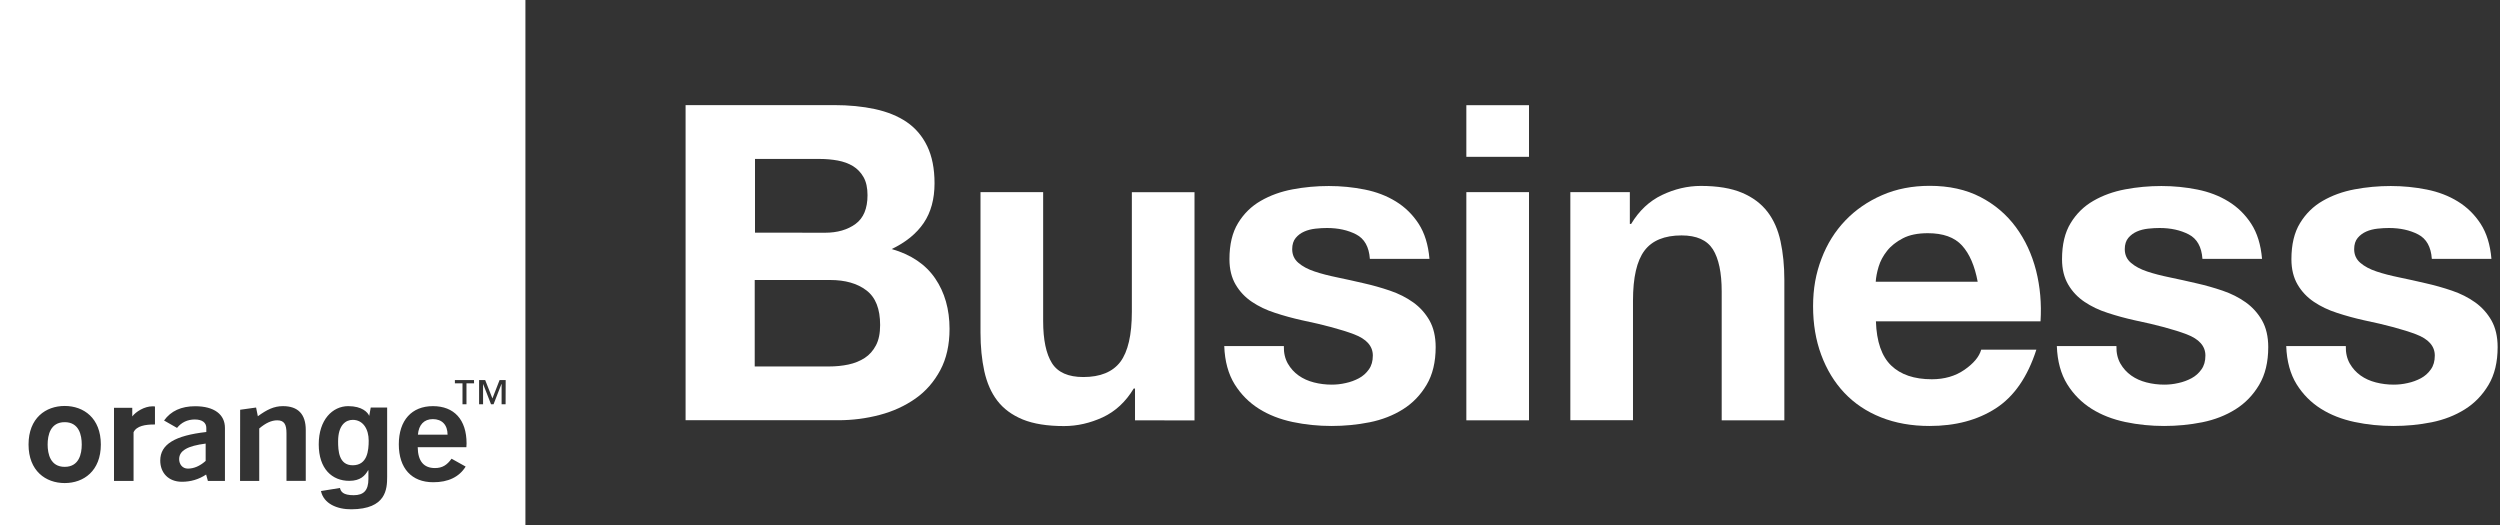
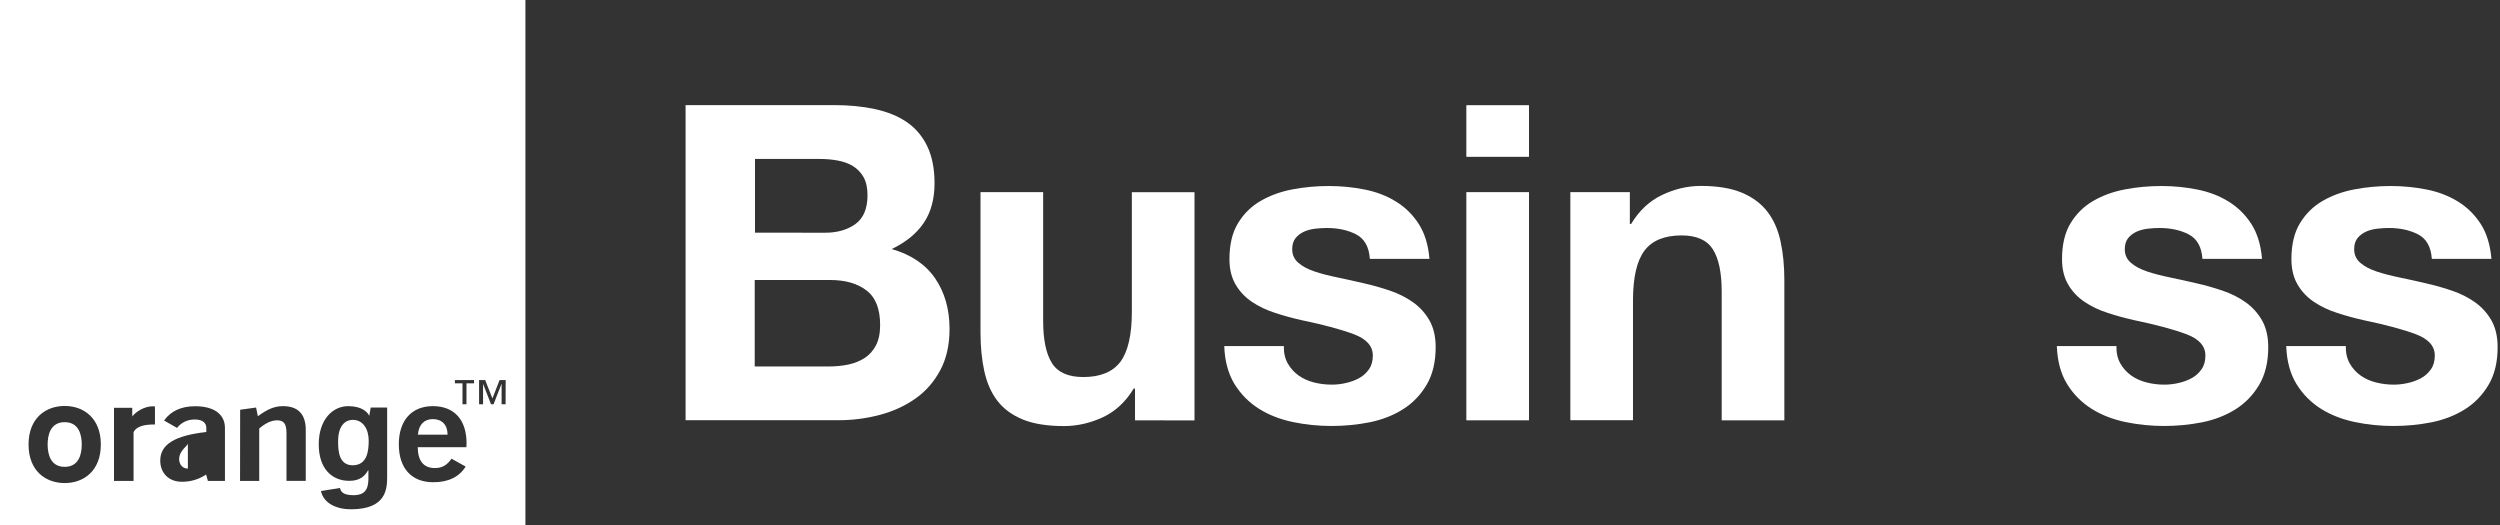
<svg xmlns="http://www.w3.org/2000/svg" width="295" height="62" viewBox="0 0 295 62" fill="none">
  <rect x="0" y="0" width="295" height="62" fill="#333333" stroke="none" />
  <g clip-path="url(#clip0_843_12264)">
    <path d="M98.397 12.402C100.169 12.402 101.777 12.555 103.242 12.872C104.697 13.19 105.955 13.693 106.994 14.403C108.033 15.114 108.842 16.066 109.411 17.247C109.979 18.428 110.275 19.883 110.275 21.622C110.275 23.492 109.848 25.056 108.995 26.314C108.142 27.571 106.884 28.588 105.222 29.387C107.508 30.043 109.225 31.202 110.351 32.854C111.478 34.505 112.046 36.496 112.046 38.814C112.046 40.684 111.685 42.314 110.953 43.681C110.22 45.048 109.247 46.175 108.011 47.038C106.775 47.903 105.375 48.548 103.789 48.963C102.214 49.379 100.585 49.587 98.922 49.587H80.899V12.402H98.397ZM97.358 27.462C98.813 27.462 100.016 27.112 100.957 26.423C101.897 25.734 102.367 24.596 102.367 23.032C102.367 22.169 102.214 21.458 101.897 20.9C101.58 20.342 101.164 19.916 100.65 19.598C100.125 19.281 99.535 19.073 98.857 18.942C98.179 18.822 97.479 18.756 96.746 18.756H89.09V27.451L97.358 27.462ZM97.829 43.243C98.627 43.243 99.393 43.167 100.114 43.014C100.836 42.861 101.481 42.598 102.039 42.237C102.597 41.876 103.035 41.373 103.363 40.75C103.691 40.127 103.855 39.328 103.855 38.355C103.855 36.441 103.319 35.085 102.236 34.264C101.164 33.444 99.732 33.04 97.96 33.04H89.057V43.243H97.829Z" fill="white" />
    <path d="M133.931 49.598V45.847H133.778C132.837 47.411 131.623 48.537 130.136 49.237C128.637 49.926 127.117 50.276 125.553 50.276C123.574 50.276 121.955 50.014 120.686 49.499C119.418 48.975 118.422 48.242 117.69 47.29C116.957 46.339 116.454 45.169 116.148 43.801C115.852 42.434 115.699 40.914 115.699 39.241V22.672H123.092V37.874C123.092 40.094 123.442 41.756 124.131 42.85C124.82 43.944 126.056 44.49 127.828 44.49C129.84 44.49 131.295 43.889 132.203 42.697C133.099 41.494 133.559 39.525 133.559 36.791V22.683H140.952V49.609L133.931 49.598Z" fill="white" />
    <path d="M151.965 42.905C152.293 43.473 152.72 43.944 153.245 44.315C153.77 44.687 154.36 44.95 155.038 45.125C155.716 45.3 156.416 45.387 157.149 45.387C157.674 45.387 158.221 45.333 158.789 45.201C159.358 45.081 159.883 44.884 160.353 44.633C160.824 44.381 161.217 44.031 161.524 43.594C161.841 43.156 161.994 42.609 161.994 41.953C161.994 40.838 161.25 40.006 159.785 39.449C158.308 38.891 156.252 38.333 153.616 37.786C152.545 37.546 151.495 37.261 150.467 36.922C149.439 36.594 148.531 36.157 147.732 35.621C146.934 35.085 146.289 34.407 145.808 33.587C145.326 32.766 145.075 31.771 145.075 30.59C145.075 28.851 145.414 27.429 146.092 26.325C146.77 25.209 147.667 24.334 148.771 23.7C149.887 23.055 151.134 22.606 152.523 22.344C153.912 22.081 155.333 21.95 156.799 21.95C158.264 21.95 159.675 22.092 161.042 22.366C162.409 22.639 163.634 23.109 164.717 23.776C165.8 24.444 166.686 25.308 167.397 26.401C168.107 27.495 168.534 28.873 168.676 30.546H161.644C161.545 29.124 160.999 28.162 160.025 27.659C159.052 27.156 157.904 26.904 156.591 26.904C156.176 26.904 155.727 26.926 155.235 26.981C154.754 27.035 154.305 27.145 153.912 27.32C153.507 27.495 153.168 27.746 152.895 28.075C152.621 28.403 152.479 28.851 152.479 29.398C152.479 30.054 152.72 30.601 153.212 31.017C153.693 31.432 154.327 31.771 155.115 32.034C155.891 32.296 156.788 32.526 157.794 32.733C158.8 32.941 159.828 33.171 160.867 33.412C161.939 33.652 162.989 33.947 164.017 34.297C165.045 34.647 165.953 35.107 166.751 35.675C167.55 36.244 168.195 36.966 168.676 37.808C169.157 38.661 169.409 39.711 169.409 40.958C169.409 42.73 169.048 44.217 168.337 45.409C167.626 46.612 166.697 47.575 165.548 48.296C164.4 49.018 163.088 49.532 161.622 49.828C160.146 50.123 158.647 50.265 157.116 50.265C155.585 50.265 154.021 50.112 152.534 49.795C151.046 49.478 149.712 48.964 148.553 48.231C147.393 47.498 146.431 46.536 145.687 45.343C144.944 44.141 144.528 42.642 144.462 40.838H151.495C151.473 41.647 151.637 42.325 151.965 42.905Z" fill="white" />
    <path d="M173.029 18.505V12.413H180.422V18.505H173.029ZM180.422 22.672V49.598H173.029V22.672H180.422Z" fill="white" />
    <path d="M192.321 22.672V26.423H192.475C193.415 24.859 194.629 23.722 196.116 23.011C197.604 22.3 199.135 21.939 200.699 21.939C202.678 21.939 204.297 22.212 205.566 22.748C206.834 23.284 207.83 24.039 208.562 24.99C209.295 25.942 209.809 27.112 210.104 28.479C210.4 29.846 210.553 31.366 210.553 33.04V49.598H203.16V34.396C203.16 32.176 202.81 30.513 202.121 29.42C201.421 28.326 200.196 27.779 198.424 27.779C196.412 27.779 194.946 28.381 194.049 29.573C193.142 30.776 192.693 32.744 192.693 35.479V49.587H185.3V22.672H192.321Z" fill="white" />
-     <path d="M223.163 43.134C224.278 44.206 225.875 44.753 227.953 44.753C229.44 44.753 230.731 44.381 231.803 43.637C232.875 42.894 233.542 42.106 233.782 41.264H240.29C239.251 44.49 237.654 46.798 235.499 48.187C233.345 49.576 230.742 50.265 227.691 50.265C225.569 50.265 223.666 49.926 221.96 49.248C220.254 48.57 218.821 47.607 217.64 46.361C216.459 45.114 215.551 43.615 214.906 41.877C214.26 40.138 213.943 38.235 213.943 36.146C213.943 34.057 214.271 32.263 214.938 30.524C215.595 28.785 216.535 27.287 217.749 26.018C218.963 24.75 220.418 23.754 222.102 23.022C223.786 22.289 225.656 21.928 227.701 21.928C229.987 21.928 231.989 22.365 233.695 23.251C235.401 24.137 236.79 25.329 237.884 26.817C238.977 28.304 239.765 30.01 240.257 31.924C240.738 33.838 240.913 35.828 240.782 37.917H221.358C221.435 40.324 222.047 42.062 223.163 43.134ZM231.518 28.971C230.632 27.998 229.287 27.517 227.483 27.517C226.302 27.517 225.317 27.713 224.541 28.118C223.764 28.523 223.13 29.015 222.671 29.605C222.2 30.196 221.872 30.82 221.675 31.476C221.478 32.132 221.369 32.722 221.336 33.247H233.367C233.017 31.366 232.404 29.945 231.518 28.971Z" fill="white" />
    <path d="M250.209 42.905C250.537 43.473 250.964 43.944 251.489 44.315C252.014 44.687 252.604 44.95 253.283 45.125C253.961 45.3 254.661 45.387 255.393 45.387C255.918 45.387 256.465 45.333 257.034 45.201C257.603 45.081 258.128 44.884 258.598 44.633C259.068 44.381 259.462 44.031 259.768 43.594C260.085 43.156 260.238 42.609 260.238 41.953C260.238 40.838 259.495 40.006 258.029 39.449C256.553 38.891 254.497 38.333 251.861 37.786C250.789 37.546 249.739 37.261 248.711 36.922C247.683 36.594 246.775 36.157 245.977 35.621C245.178 35.085 244.533 34.407 244.052 33.587C243.571 32.766 243.319 31.771 243.319 30.59C243.319 28.851 243.658 27.429 244.336 26.325C245.014 25.209 245.911 24.334 247.016 23.7C248.131 23.055 249.378 22.606 250.767 22.344C252.156 22.081 253.578 21.95 255.043 21.95C256.509 21.95 257.92 22.092 259.287 22.366C260.654 22.639 261.879 23.109 262.962 23.776C264.044 24.444 264.93 25.308 265.641 26.401C266.352 27.495 266.778 28.873 266.921 30.546H259.888C259.79 29.124 259.243 28.162 258.27 27.659C257.296 27.156 256.148 26.904 254.836 26.904C254.42 26.904 253.972 26.926 253.479 26.981C252.998 27.035 252.55 27.145 252.156 27.32C251.762 27.495 251.412 27.746 251.139 28.075C250.866 28.403 250.723 28.851 250.723 29.398C250.723 30.054 250.964 30.601 251.456 31.017C251.937 31.432 252.572 31.771 253.359 32.034C254.136 32.296 255.032 32.526 256.039 32.733C257.045 32.941 258.073 33.171 259.112 33.412C260.184 33.652 261.234 33.947 262.262 34.297C263.29 34.647 264.197 35.107 264.996 35.675C265.794 36.244 266.439 36.966 266.921 37.808C267.402 38.661 267.653 39.711 267.653 40.958C267.653 42.73 267.292 44.217 266.582 45.409C265.871 46.612 264.941 47.575 263.793 48.296C262.644 49.018 261.332 49.532 259.866 49.828C258.39 50.123 256.892 50.265 255.361 50.265C253.829 50.265 252.265 50.112 250.778 49.795C249.291 49.478 247.956 48.964 246.797 48.231C245.638 47.498 244.675 46.536 243.932 45.343C243.188 44.141 242.772 42.642 242.707 40.838H249.739C249.717 41.647 249.881 42.325 250.209 42.905Z" fill="white" />
    <path d="M277.277 42.905C277.606 43.473 278.032 43.944 278.557 44.315C279.082 44.687 279.673 44.95 280.351 45.125C281.029 45.3 281.729 45.387 282.461 45.387C282.986 45.387 283.533 45.333 284.102 45.201C284.671 45.081 285.196 44.884 285.666 44.633C286.136 44.381 286.53 44.031 286.836 43.594C287.153 43.156 287.306 42.609 287.306 41.953C287.306 40.838 286.563 40.006 285.097 39.449C283.621 38.891 281.565 38.333 278.929 37.786C277.857 37.546 276.807 37.261 275.779 36.922C274.751 36.594 273.843 36.157 273.045 35.621C272.247 35.085 271.601 34.407 271.12 33.587C270.639 32.766 270.387 31.771 270.387 30.59C270.387 28.851 270.726 27.429 271.404 26.325C272.083 25.209 272.979 24.334 274.084 23.7C275.2 23.055 276.446 22.606 277.835 22.344C279.224 22.081 280.646 21.95 282.111 21.95C283.577 21.95 284.988 22.092 286.355 22.366C287.722 22.639 288.947 23.109 290.03 23.776C291.112 24.444 291.998 25.308 292.709 26.401C293.42 27.495 293.847 28.873 293.989 30.546H286.956C286.858 29.124 286.311 28.162 285.338 27.659C284.364 27.156 283.216 26.904 281.904 26.904C281.488 26.904 281.04 26.926 280.548 26.981C280.066 27.035 279.618 27.145 279.224 27.32C278.83 27.495 278.481 27.746 278.207 28.075C277.934 28.403 277.791 28.851 277.791 29.398C277.791 30.054 278.032 30.601 278.524 31.017C279.005 31.432 279.64 31.771 280.427 32.034C281.204 32.296 282.101 32.526 283.107 32.733C284.113 32.941 285.141 33.171 286.18 33.412C287.252 33.652 288.302 33.947 289.33 34.297C290.358 34.647 291.265 35.107 292.064 35.675C292.862 36.244 293.507 36.966 293.989 37.808C294.47 38.661 294.721 39.711 294.721 40.958C294.721 42.73 294.361 44.217 293.65 45.409C292.939 46.612 292.009 47.575 290.861 48.296C289.712 49.018 288.4 49.532 286.935 49.828C285.458 50.123 283.96 50.265 282.429 50.265C280.897 50.265 279.334 50.112 277.846 49.795C276.359 49.478 275.025 48.964 273.865 48.231C272.706 47.498 271.743 46.536 271 45.343C270.256 44.141 269.841 42.642 269.775 40.838H276.807C276.785 41.647 276.949 42.325 277.277 42.905Z" fill="white" />
    <path d="M7.634 49.816C5.939 49.816 5.621 51.348 5.621 52.452C5.621 53.557 5.939 55.088 7.634 55.088C9.329 55.088 9.646 53.557 9.646 52.452C9.646 51.348 9.329 49.816 7.634 49.816Z" fill="white" />
-     <path d="M21.14 54.18C21.14 54.76 21.512 55.296 22.169 55.296C22.879 55.296 23.579 55 24.268 54.388V52.343C22.147 52.616 21.14 53.163 21.14 54.18Z" fill="white" />
+     <path d="M21.14 54.18C21.14 54.76 21.512 55.296 22.169 55.296V52.343C22.147 52.616 21.14 53.163 21.14 54.18Z" fill="white" />
    <path d="M51.074 49.456C52.157 49.456 52.813 50.134 52.813 51.293H49.313C49.412 50.112 50.046 49.456 51.074 49.456Z" fill="white" />
    <path d="M41.636 54.902C43.364 54.891 43.506 53.141 43.506 51.993C43.506 50.648 42.85 49.543 41.625 49.543C40.805 49.543 39.897 50.145 39.897 52.08C39.897 53.152 39.963 54.913 41.636 54.902Z" fill="white" />
    <path fill-rule="evenodd" clip-rule="evenodd" d="M0 0H62V62H0V0ZM55.044 45.234H55.941L55.93 44.851H53.677V45.234H54.574V47.706H55.044V45.234ZM59.189 47.706H59.66L59.67 44.851H58.949L58.106 47.017L57.253 44.851H56.532V47.706H57.002V45.321H57.013L57.942 47.706H58.238L59.167 45.321H59.189V47.706ZM7.634 57.002C5.392 57.002 3.368 55.569 3.368 52.452C3.368 49.335 5.392 47.903 7.634 47.903C9.876 47.903 11.899 49.335 11.899 52.452C11.899 55.569 9.876 57.002 7.634 57.002ZM28.337 48.351L30.218 48.088L30.426 49.117C31.487 48.34 32.329 47.924 33.389 47.924C35.161 47.924 36.08 48.865 36.08 50.735V56.739H33.805V51.129C33.805 50.068 33.532 49.598 32.712 49.598C32.033 49.598 31.355 49.915 30.59 50.56V56.75H28.326L28.337 48.351ZM24.323 55.996C23.448 56.575 22.497 56.849 21.468 56.849C19.861 56.849 18.909 55.777 18.909 54.344C18.909 52.408 20.681 51.391 24.345 50.976V50.494C24.345 49.871 23.864 49.499 22.989 49.499C22.114 49.499 21.403 49.849 20.889 50.494L19.358 49.62C20.167 48.493 21.392 47.935 23.032 47.935C25.285 47.935 26.543 48.909 26.543 50.494V56.75H24.531L24.323 55.996ZM47.06 52.43C47.06 55.274 48.581 56.903 51.118 56.903C52.89 56.914 54.202 56.269 54.946 55.055L53.283 54.126C52.748 54.88 52.19 55.23 51.326 55.23C49.992 55.23 49.313 54.41 49.291 52.769H55.033C55.033 52.693 55.039 52.619 55.044 52.545C55.05 52.471 55.055 52.398 55.055 52.321C55.055 49.51 53.579 47.924 51.085 47.924C48.592 47.924 47.06 49.587 47.06 52.43ZM15.607 48.121H13.452V56.75H15.76V51.008C16.11 50.243 17.192 50.09 18.177 50.09H18.286V47.968C18.188 47.946 18.078 47.946 17.991 47.946C17.028 47.946 16.022 48.592 15.607 49.138V48.121ZM45.683 48.088V56.258C45.683 57.702 45.573 60.075 41.461 60.097C39.766 60.108 38.191 59.43 37.874 57.942L40.116 57.581C40.214 58.008 40.466 58.434 41.734 58.434C42.916 58.434 43.473 57.866 43.473 56.521V55.514L43.441 55.482C43.08 56.127 42.533 56.739 41.209 56.739C39.197 56.739 37.611 55.339 37.611 52.43C37.611 49.521 39.241 47.935 41.078 47.924C42.742 47.924 43.399 48.663 43.568 49.077L43.747 48.088H45.683Z" fill="white" />
  </g>
  <defs>
    <clipPath id="clip0_843_12264">
      <rect width="294.7" height="62" fill="white" />
    </clipPath>
  </defs>
</svg>